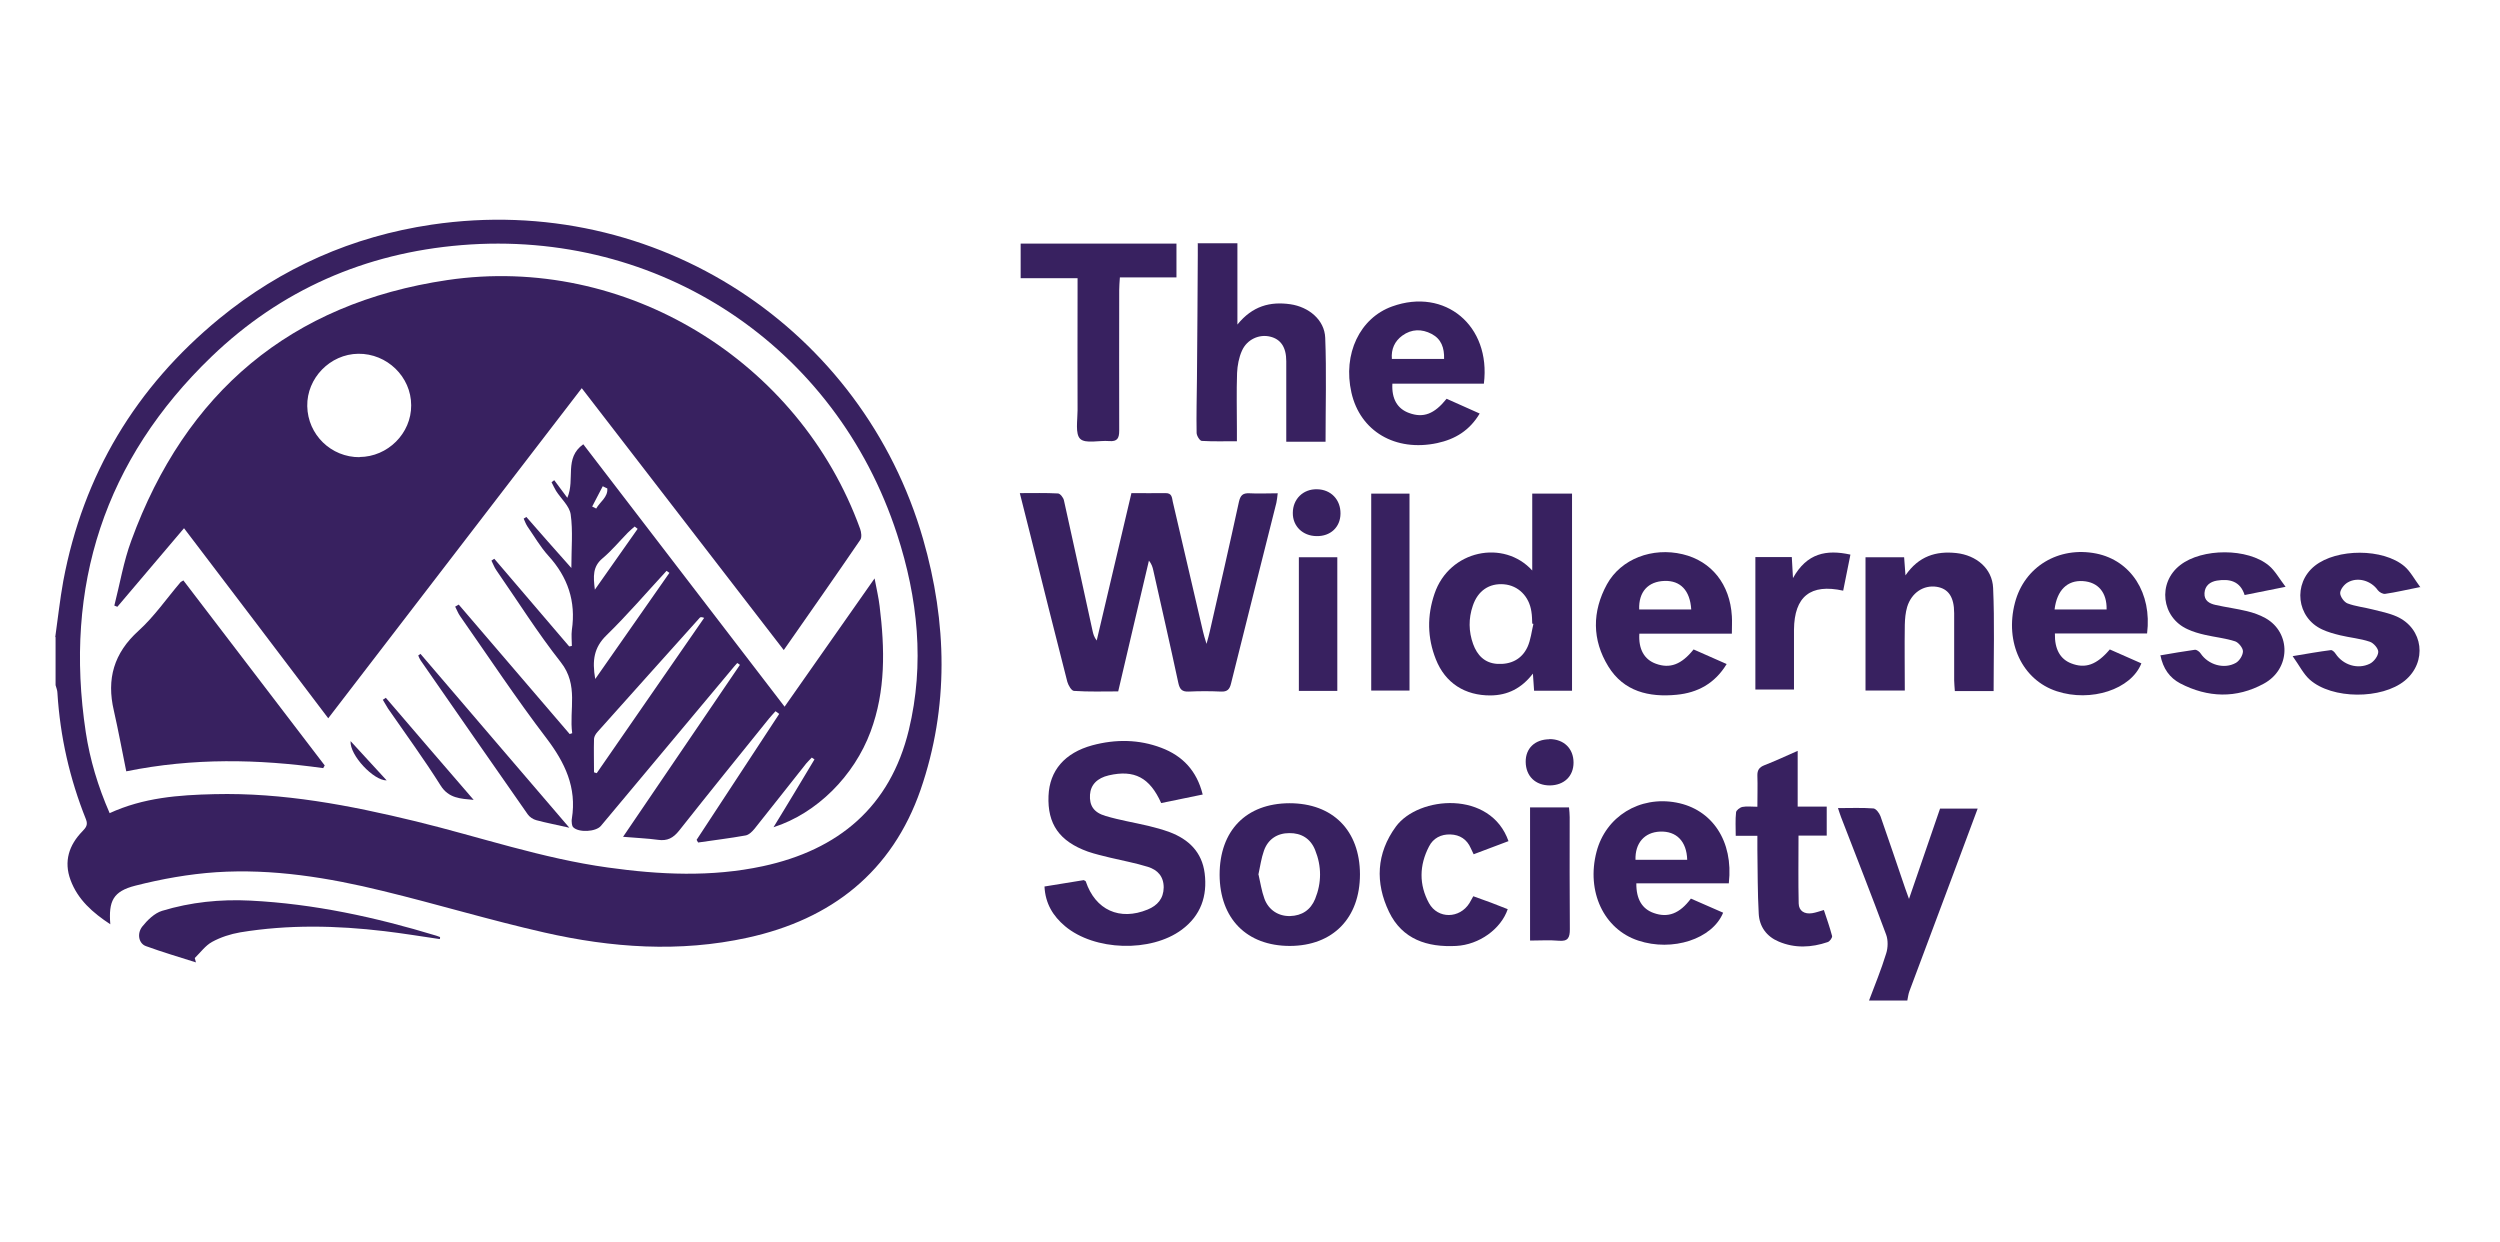
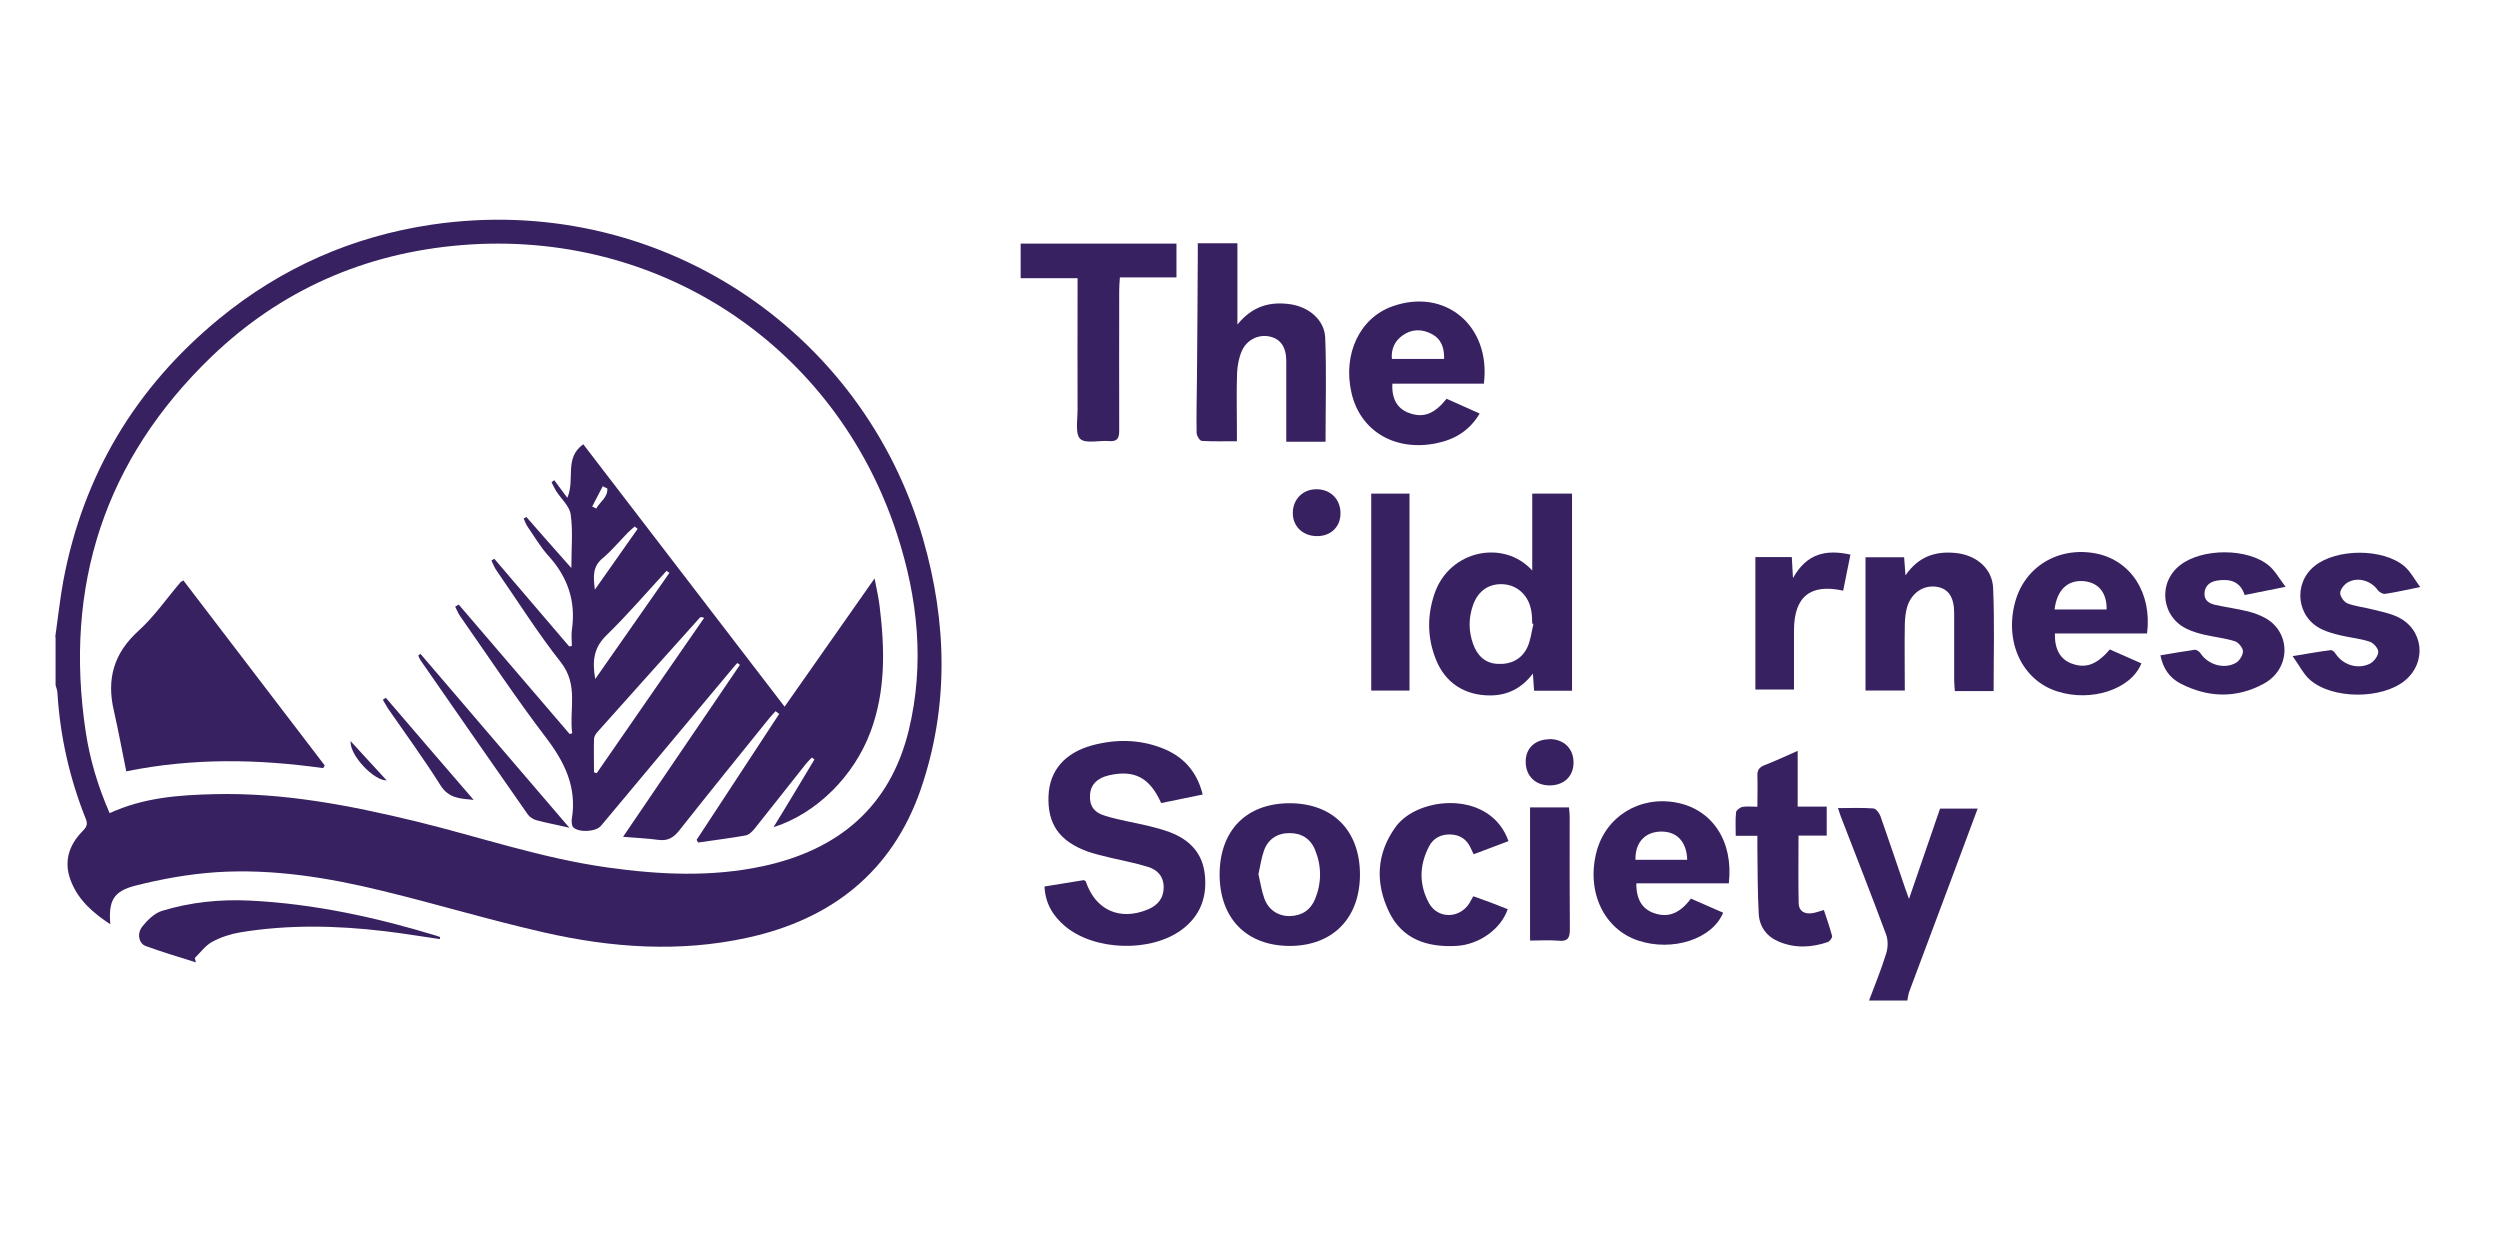
<svg xmlns="http://www.w3.org/2000/svg" id="Layer_1" data-name="Layer 1" version="1.1" viewBox="0 0 148.9 73.99">
  <defs>
    <style>
      .cls-1 {
        fill: #382160;
        stroke-width: 0px;
      }
    </style>
  </defs>
  <g id="xwz4kZ.tif">
    <g>
      <path class="cls-1" d="M3.29,37.95c.16-1.12.28-2.25.48-3.35,1.19-6.34,4.32-11.54,9.3-15.63,3.69-3.02,7.92-4.89,12.64-5.59,13.42-1.98,25.68,6.25,29.27,18.73,1.43,4.97,1.55,10-.15,14.93-1.7,4.89-5.31,7.72-10.31,8.81-4.05.89-8.1.6-12.1-.31-3.22-.73-6.39-1.69-9.6-2.47-3.26-.8-6.58-1.34-9.95-1.12-1.62.11-3.24.4-4.81.8-1.33.34-1.6.92-1.49,2.3-1.05-.69-1.94-1.47-2.37-2.64-.41-1.11-.09-2.08.71-2.9.21-.22.34-.38.21-.71-.97-2.42-1.54-4.93-1.7-7.53,0-.15-.07-.31-.11-.46,0-.96,0-1.91,0-2.87ZM6.51,48.44c2.04-.94,4.14-1.09,6.26-1.14,4.08-.1,8.05.66,12,1.62,3.81.93,7.53,2.21,11.44,2.75,3.08.43,6.16.58,9.23-.08,4.5-.97,7.58-3.53,8.69-8.11.95-3.94.54-7.85-.7-11.66-3.65-11.22-14.17-18.19-25.95-17.22-5.73.47-10.75,2.67-14.88,6.64-6.37,6.13-8.81,13.66-7.49,22.38.25,1.63.72,3.21,1.42,4.81Z" />
      <path class="cls-1" d="M111.32,59.59c.35-.93.73-1.85,1.02-2.8.11-.34.12-.79,0-1.12-.87-2.35-1.79-4.68-2.69-7.01-.06-.15-.1-.3-.18-.53.74,0,1.43-.03,2.11.02.15.01.35.27.42.46.5,1.42.98,2.86,1.47,4.29.06.16.12.33.23.64.65-1.89,1.25-3.64,1.85-5.38h2.24c-.51,1.38-1.01,2.72-1.51,4.05-.85,2.27-1.7,4.54-2.55,6.81-.07.18-.09.38-.13.57h-2.28Z" />
-       <path class="cls-1" d="M67.4,29.37c.7,0,1.36.01,2.01,0,.39-.01.39.26.44.51.6,2.58,1.2,5.15,1.8,7.73.04.19.1.37.21.74.1-.36.15-.54.19-.72.59-2.58,1.18-5.16,1.74-7.74.09-.39.23-.53.63-.51.53.03,1.07,0,1.68,0-.03.23-.04.4-.08.57-.9,3.59-1.81,7.17-2.7,10.76-.08.34-.22.5-.6.48-.64-.03-1.28-.03-1.92,0-.41.02-.54-.15-.62-.52-.48-2.24-.99-4.47-1.49-6.7-.04-.19-.1-.38-.26-.58-.61,2.57-1.21,5.15-1.83,7.79-.88,0-1.76.03-2.63-.03-.15,0-.34-.33-.4-.54-.75-2.91-1.47-5.82-2.2-8.74-.2-.81-.41-1.61-.63-2.5.81,0,1.54-.02,2.27.02.13,0,.33.25.36.42.58,2.58,1.13,5.17,1.7,7.75.04.19.09.38.25.59.69-2.92,1.37-5.83,2.07-8.79Z" />
      <path class="cls-1" d="M71.64,47.32c-.89.18-1.69.35-2.48.51-.68-1.52-1.6-2-3.12-1.65-.69.16-1.08.56-1.12,1.15-.04.64.21,1.06.93,1.27.84.25,1.7.39,2.55.59.42.1.85.22,1.26.37,1.14.43,1.93,1.19,2.09,2.45.17,1.36-.23,2.52-1.36,3.36-1.84,1.37-5.2,1.27-6.96-.21-.71-.6-1.17-1.34-1.22-2.36.8-.13,1.58-.26,2.34-.38.06.04.11.05.12.08.57,1.7,2.02,2.36,3.69,1.67.58-.24.94-.65.95-1.31,0-.67-.37-1.05-.94-1.23-.74-.23-1.51-.37-2.26-.55-.44-.11-.89-.21-1.32-.36-1.69-.61-2.41-1.64-2.34-3.32.06-1.5.96-2.56,2.61-3.01,1.38-.37,2.77-.36,4.11.15,1.27.48,2.11,1.37,2.46,2.77Z" />
      <path class="cls-1" d="M91.26,33.98v-4.58h2.37v11.74h-2.26c-.02-.3-.04-.6-.07-1.02-.68.88-1.5,1.29-2.52,1.3-1.52.01-2.7-.73-3.26-2.15-.51-1.28-.53-2.59-.08-3.91.88-2.6,4.13-3.26,5.83-1.37ZM91.33,37.16s-.05-.01-.07-.02c-.01-.24-.01-.48-.05-.71-.13-.91-.78-1.56-1.64-1.63-.87-.07-1.55.38-1.85,1.28-.26.76-.25,1.53.02,2.28.24.66.68,1.13,1.43,1.18.81.05,1.47-.27,1.81-1.01.19-.42.24-.91.35-1.37Z" />
      <path class="cls-1" d="M71.33,14.49h2.37v4.84c.9-1.11,1.95-1.38,3.15-1.21,1.1.16,2.04.93,2.08,2,.08,2.04.02,4.09.02,6.19h-2.34c0-.2,0-.41,0-.62,0-1.39,0-2.79,0-4.18,0-.83-.33-1.31-.96-1.46-.65-.16-1.38.16-1.68.84-.18.4-.27.88-.29,1.32-.04,1.11-.01,2.23-.01,3.35,0,.21,0,.43,0,.72-.75,0-1.42.02-2.09-.02-.12,0-.31-.31-.31-.48-.02-1.07.01-2.15.02-3.23.02-2.45.04-4.9.05-7.35,0-.21,0-.43,0-.68Z" />
      <path class="cls-1" d="M60.79,16.56v-2.05h9.28v2.01h-3.37c-.02.3-.04.54-.04.77,0,2.79-.01,5.57,0,8.36,0,.45-.11.66-.6.62-.59-.05-1.4.17-1.72-.13-.31-.29-.16-1.11-.16-1.7-.01-2.37,0-4.74,0-7.1v-.77h-3.39Z" />
      <path class="cls-1" d="M118.74,41.16h-2.31c-.01-.23-.04-.43-.04-.64,0-1.33,0-2.67,0-4,0-.97-.35-1.46-1.04-1.57-.78-.12-1.5.35-1.76,1.2-.1.34-.13.7-.14,1.06-.02,1.29,0,2.58,0,3.92h-2.34v-7.94h2.3c.02.31.05.63.08,1.08.79-1.15,1.82-1.46,3.03-1.33,1.18.13,2.14.91,2.19,2.08.09,2.02.03,4.05.03,6.13Z" />
      <path class="cls-1" d="M102.97,52.61c-.95,0-1.86,0-2.78,0s-1.82,0-2.73,0c-.01.95.35,1.53,1.04,1.77.84.3,1.54.04,2.21-.86.63.28,1.28.56,1.92.84-.64,1.57-3.02,2.34-5.06,1.66-2.05-.68-3.1-2.92-2.48-5.29.55-2.1,2.56-3.34,4.75-2.93,2.14.4,3.41,2.3,3.13,4.79ZM97.42,51.21h3.07c-.03-1.1-.64-1.72-1.62-1.68-.93.04-1.49.69-1.46,1.68Z" />
      <path class="cls-1" d="M88.38,22.85h-5.45c-.05.91.3,1.5,1,1.75.85.31,1.5.06,2.23-.85.63.28,1.26.56,1.97.88-.6,1.01-1.46,1.53-2.53,1.76-2.49.53-4.59-.7-5.11-3.01-.52-2.3.5-4.44,2.43-5.13,3.14-1.13,5.89,1.14,5.46,4.6ZM86.01,21.38c.02-.67-.17-1.19-.74-1.49-.59-.31-1.2-.3-1.75.1-.45.33-.67.8-.62,1.39h3.1Z" />
      <path class="cls-1" d="M72.64,52.1c0-2.63,1.58-4.25,4.16-4.26,2.58,0,4.19,1.62,4.2,4.23,0,2.61-1.61,4.26-4.17,4.27-2.58,0-4.18-1.63-4.19-4.24ZM74.96,52.1c.11.47.18.97.35,1.43.25.68.85,1.05,1.53,1.03.7-.02,1.22-.36,1.49-1.02.39-.96.39-1.95,0-2.91-.27-.68-.82-1.02-1.54-1.01-.71,0-1.27.36-1.51,1.05-.16.45-.22.92-.33,1.42Z" />
      <path class="cls-1" d="M122.39,37.74c-.02.93.32,1.52.97,1.77.84.33,1.52.09,2.3-.83.62.27,1.25.55,1.88.83-.61,1.55-3,2.33-5.04,1.66-2.05-.67-3.11-2.9-2.49-5.27.56-2.15,2.6-3.38,4.85-2.93,2.06.42,3.32,2.35,3.02,4.76h-5.49ZM122.37,36.3h3.1c.02-1.02-.51-1.63-1.41-1.69-.93-.06-1.55.54-1.69,1.69Z" />
-       <path class="cls-1" d="M103.15,37.74c-1.01,0-1.92,0-2.84,0s-1.78,0-2.67,0c-.06.92.29,1.54.98,1.79.84.31,1.53.05,2.25-.85.63.28,1.28.57,1.97.87-.71,1.17-1.74,1.71-2.98,1.83-1.64.16-3.15-.19-4.07-1.69-.97-1.58-.97-3.26-.08-4.89.84-1.52,2.71-2.22,4.51-1.79,1.72.41,2.82,1.79,2.93,3.69.02.31,0,.63,0,1.03ZM100.73,36.3c-.07-1.14-.65-1.73-1.59-1.7-.98.03-1.55.65-1.51,1.7h3.09Z" />
      <path class="cls-1" d="M144.17,34.96c-.86.17-1.48.32-2.11.41-.14.02-.35-.1-.44-.22-.39-.56-1.19-.81-1.79-.46-.21.12-.44.41-.45.63,0,.21.23.54.44.62.48.18,1,.23,1.5.36.48.12.98.22,1.43.42,1.59.71,1.83,2.71.48,3.82-1.37,1.12-4.33,1.12-5.66-.06-.38-.34-.62-.84-1.02-1.4.89-.15,1.58-.27,2.28-.36.08-.01.22.12.28.22.44.66,1.31.95,2.04.59.24-.12.49-.45.5-.7.01-.2-.28-.54-.51-.61-.56-.19-1.17-.24-1.75-.38-.37-.09-.74-.19-1.08-.35-1.53-.7-1.76-2.74-.44-3.79,1.31-1.04,4.07-1.05,5.34.03.35.3.58.75.95,1.25Z" />
      <path class="cls-1" d="M128.69,39.03c.71-.12,1.38-.24,2.04-.33.1-.01.27.11.34.22.45.67,1.39.96,2.1.56.21-.12.42-.45.42-.69,0-.2-.26-.52-.46-.59-.58-.19-1.21-.25-1.81-.39-.35-.08-.7-.18-1.02-.33-1.57-.7-1.81-2.77-.45-3.82,1.3-1.02,4.03-1.03,5.29.03.36.3.6.75.99,1.26-.92.18-1.65.33-2.44.49-.26-.83-.9-.98-1.65-.86-.41.07-.71.3-.74.74-.03.46.3.63.66.71.62.14,1.26.22,1.87.37.38.09.77.23,1.11.42,1.53.87,1.5,3.03-.11,3.9-1.63.89-3.33.84-4.98-.02-.62-.33-1.02-.87-1.18-1.69Z" />
      <path class="cls-1" d="M89.84,50.1c-.68.26-1.36.51-2.07.78-.07-.15-.12-.26-.17-.36-.23-.53-.65-.8-1.21-.82-.56-.02-1.03.22-1.28.72-.58,1.12-.6,2.27,0,3.37.53.96,1.83.93,2.41,0,.07-.12.13-.24.23-.41.35.13.7.25,1.05.38.33.13.67.26,1,.39-.4,1.18-1.7,2.12-3.07,2.19-1.72.09-3.21-.39-4-2.03-.83-1.73-.76-3.48.41-5.08,1.35-1.83,5.65-2.18,6.71.88Z" />
      <path class="cls-1" d="M104.66,49.78h-1.28c0-.5-.03-.95.02-1.4.01-.12.23-.29.38-.32.26-.05.54-.01.89-.01,0-.67.02-1.26,0-1.85-.01-.33.11-.5.41-.62.64-.25,1.27-.54,1.99-.86v3.32h1.73v1.73h-1.68c0,1.39-.02,2.72.01,4.04.01.45.35.65.8.58.21-.03.42-.11.7-.19.17.51.35,1.02.49,1.55.02.1-.14.32-.26.36-.97.33-1.96.38-2.92-.03-.72-.3-1.15-.89-1.19-1.66-.07-1.27-.06-2.54-.08-3.82,0-.25,0-.51,0-.82Z" />
      <path class="cls-1" d="M81.67,29.4h2.28v11.73h-2.28v-11.73Z" />
-       <path class="cls-1" d="M26.18,55.93c-1.09-.16-2.19-.34-3.28-.47-2.86-.34-5.73-.4-8.59.07-.58.1-1.17.29-1.68.57-.4.22-.69.63-1.03.96.02.09.05.17.07.26-1-.32-2-.61-2.98-.97-.42-.15-.55-.73-.22-1.16.31-.39.73-.8,1.18-.94,1.71-.52,3.47-.7,5.26-.61,3.79.19,7.46.99,11.08,2.09.07.02.14.05.22.08,0,.04,0,.07-.01.11Z" />
+       <path class="cls-1" d="M26.18,55.93c-1.09-.16-2.19-.34-3.28-.47-2.86-.34-5.73-.4-8.59.07-.58.1-1.17.29-1.68.57-.4.22-.69.63-1.03.96.02.09.05.17.07.26-1-.32-2-.61-2.98-.97-.42-.15-.55-.73-.22-1.16.31-.39.73-.8,1.18-.94,1.71-.52,3.47-.7,5.26-.61,3.79.19,7.46.99,11.08,2.09.07.02.14.05.22.08,0,.04,0,.07-.01.11" />
      <path class="cls-1" d="M110.21,33.04c-.15.75-.29,1.45-.43,2.14-1.95-.43-2.91.35-2.93,2.32,0,1.17,0,2.35,0,3.57h-2.3v-7.89h2.17c.02.38.04.72.07,1.25.83-1.49,1.99-1.71,3.41-1.4Z" />
-       <path class="cls-1" d="M79.65,41.15h-2.29v-7.96h2.29v7.96Z" />
      <path class="cls-1" d="M91.14,48.09h2.31c.02.21.04.39.04.58,0,2.23-.01,4.46.01,6.68,0,.5-.11.73-.66.68-.55-.05-1.11-.01-1.71-.01v-7.94Z" />
      <path class="cls-1" d="M92.28,44.02c.86,0,1.44.56,1.44,1.4,0,.81-.56,1.35-1.41,1.36-.86,0-1.43-.55-1.44-1.4-.01-.81.55-1.34,1.41-1.35Z" />
      <path class="cls-1" d="M79.84,30.6c-.01.8-.6,1.35-1.43,1.33-.82-.01-1.42-.59-1.41-1.38,0-.83.62-1.43,1.44-1.41.83.01,1.41.62,1.4,1.45Z" />
-       <path class="cls-1" d="M46.69,38.73c-4.03-5.22-8-10.38-12.04-15.61-5.05,6.57-10.04,13.07-15.1,19.66-2.86-3.78-5.69-7.51-8.59-11.32-1.36,1.6-2.66,3.14-3.97,4.68-.06-.02-.12-.05-.18-.07.33-1.29.55-2.63,1.01-3.87,3.23-8.84,9.5-14.14,18.83-15.52,10.58-1.56,20.95,4.79,24.58,14.82.07.2.11.5.01.65-1.48,2.17-2.99,4.32-4.56,6.57ZM21.41,27.22c1.69-.01,3.09-1.41,3.08-3.08,0-1.7-1.44-3.09-3.15-3.07-1.68.02-3.07,1.45-3.04,3.12.03,1.7,1.42,3.05,3.12,3.04Z" />
      <path class="cls-1" d="M27.34,36.03c2.2,2.56,4.39,5.13,6.59,7.69.05-.02.1-.03.15-.05-.19-1.41.4-2.86-.68-4.23-1.38-1.75-2.57-3.65-3.84-5.48-.12-.17-.19-.38-.29-.57.06-.04.11-.07.17-.11,1.49,1.74,2.98,3.48,4.46,5.22.05,0,.11-.02.16-.03,0-.32-.04-.64,0-.95.25-1.7-.24-3.15-1.4-4.42-.48-.53-.84-1.16-1.25-1.75-.09-.14-.15-.3-.22-.46.05-.03.11-.07.16-.1.42.48.85.97,1.27,1.45.43.49.86.97,1.41,1.59,0-1.19.1-2.2-.04-3.19-.07-.5-.57-.93-.87-1.4-.1-.16-.18-.35-.27-.52.05-.04.11-.08.16-.12.26.35.52.7.78,1.05.48-1.12-.21-2.36.95-3.19,3.97,5.17,7.94,10.35,11.99,15.63,1.78-2.53,3.52-5.01,5.36-7.64.12.64.24,1.14.3,1.65.31,2.53.37,5.04-.54,7.48-.98,2.63-3.19,4.86-5.78,5.69.46-.76.87-1.42,1.27-2.09.39-.65.78-1.3,1.17-1.95-.05-.04-.11-.07-.16-.11-.11.12-.23.23-.33.35-1.03,1.3-2.05,2.6-3.08,3.89-.14.17-.34.37-.54.4-.94.17-1.88.28-2.82.42-.03-.05-.06-.11-.09-.16,1.64-2.5,3.28-5,4.92-7.5-.07-.05-.14-.11-.22-.16-.13.15-.27.29-.39.44-1.79,2.22-3.58,4.43-5.35,6.67-.35.44-.7.63-1.26.55-.65-.09-1.3-.11-2.08-.18,2.36-3.47,4.66-6.85,6.96-10.24-.05-.04-.1-.08-.16-.11-.14.16-.28.31-.41.48-2.57,3.07-5.14,6.15-7.71,9.22-.3.36-1.33.41-1.65.08-.05-.05-.07-.14-.08-.21-.01-.1-.02-.2,0-.3.3-1.86-.41-3.34-1.52-4.8-1.8-2.36-3.44-4.84-5.14-7.27-.12-.17-.19-.37-.29-.56l.21-.12ZM35.38,46c.05.02.11.03.16.05,2.13-3.08,4.27-6.17,6.4-9.25-.16-.06-.22-.05-.26-.01-2.03,2.27-4.07,4.53-6.09,6.8-.1.11-.2.27-.21.41-.02.67,0,1.34,0,2ZM35.46,40.43c1.53-2.18,2.97-4.25,4.41-6.31-.06-.04-.11-.08-.17-.12-1.19,1.29-2.33,2.62-3.58,3.84-.74.72-.86,1.49-.67,2.59ZM37.98,31.5c-.06-.05-.12-.1-.18-.14-.14.12-.28.24-.41.37-.5.51-.96,1.07-1.51,1.53-.58.49-.55,1.06-.45,1.86.91-1.29,1.73-2.45,2.54-3.61ZM35.27,30.17l.24.12c.22-.4.71-.68.66-1.2-.09-.04-.18-.08-.27-.13-.21.4-.42.81-.63,1.21Z" />
      <path class="cls-1" d="M10.93,34.58c2.81,3.68,5.61,7.35,8.41,11.01-.03.05-.06.1-.09.16-3.87-.54-7.73-.62-11.73.19-.25-1.23-.47-2.43-.74-3.62-.44-1.88,0-3.42,1.47-4.75.94-.85,1.67-1.92,2.5-2.89.02-.03.07-.04.17-.11Z" />
      <path class="cls-1" d="M25.04,38.94c2.92,3.41,5.83,6.82,8.87,10.36-.78-.18-1.38-.29-1.97-.45-.19-.05-.4-.19-.51-.35-2.13-3.05-4.26-6.11-6.38-9.17-.06-.09-.1-.19-.14-.29.05-.03.09-.06.14-.1Z" />
      <path class="cls-1" d="M28.2,47.64c-.77-.07-1.48-.09-1.96-.86-.98-1.56-2.08-3.06-3.13-4.58-.11-.17-.2-.35-.31-.52l.18-.12c1.74,2.03,3.48,4.06,5.23,6.08Z" />
      <path class="cls-1" d="M20.88,44.14c.76.82,1.44,1.56,2.15,2.34-.77.02-2.21-1.5-2.15-2.34Z" />
    </g>
  </g>
</svg>